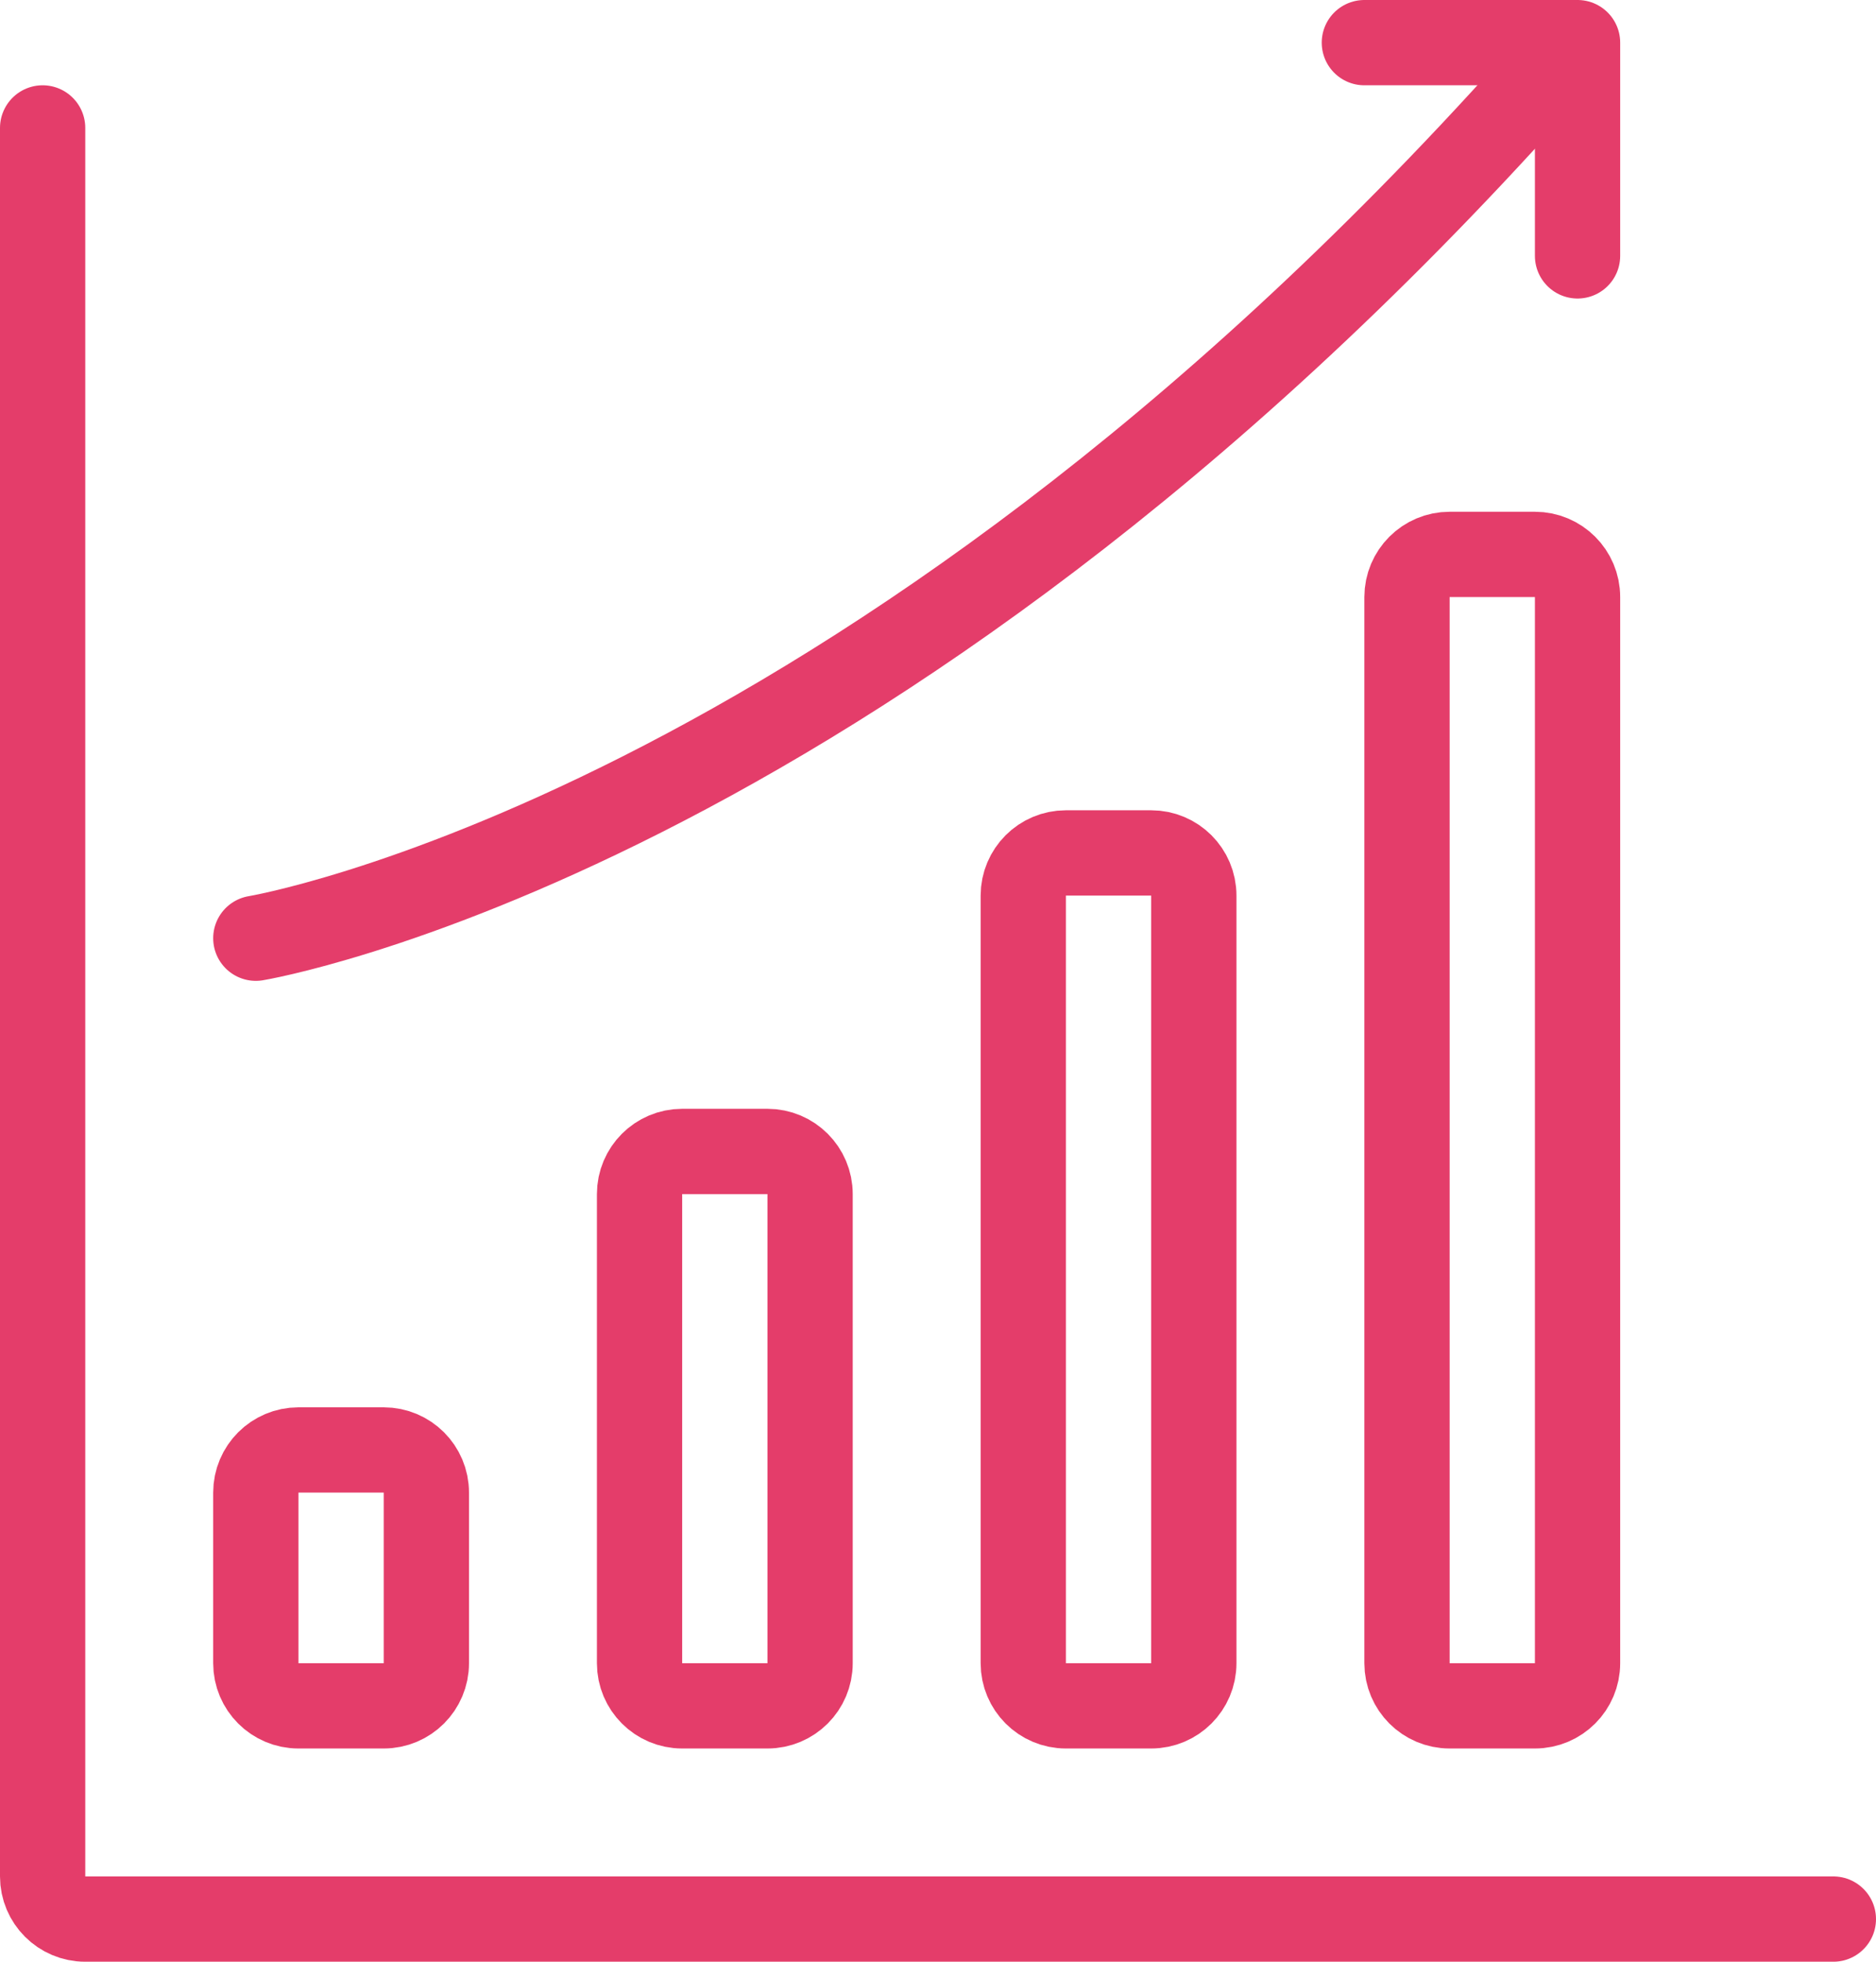
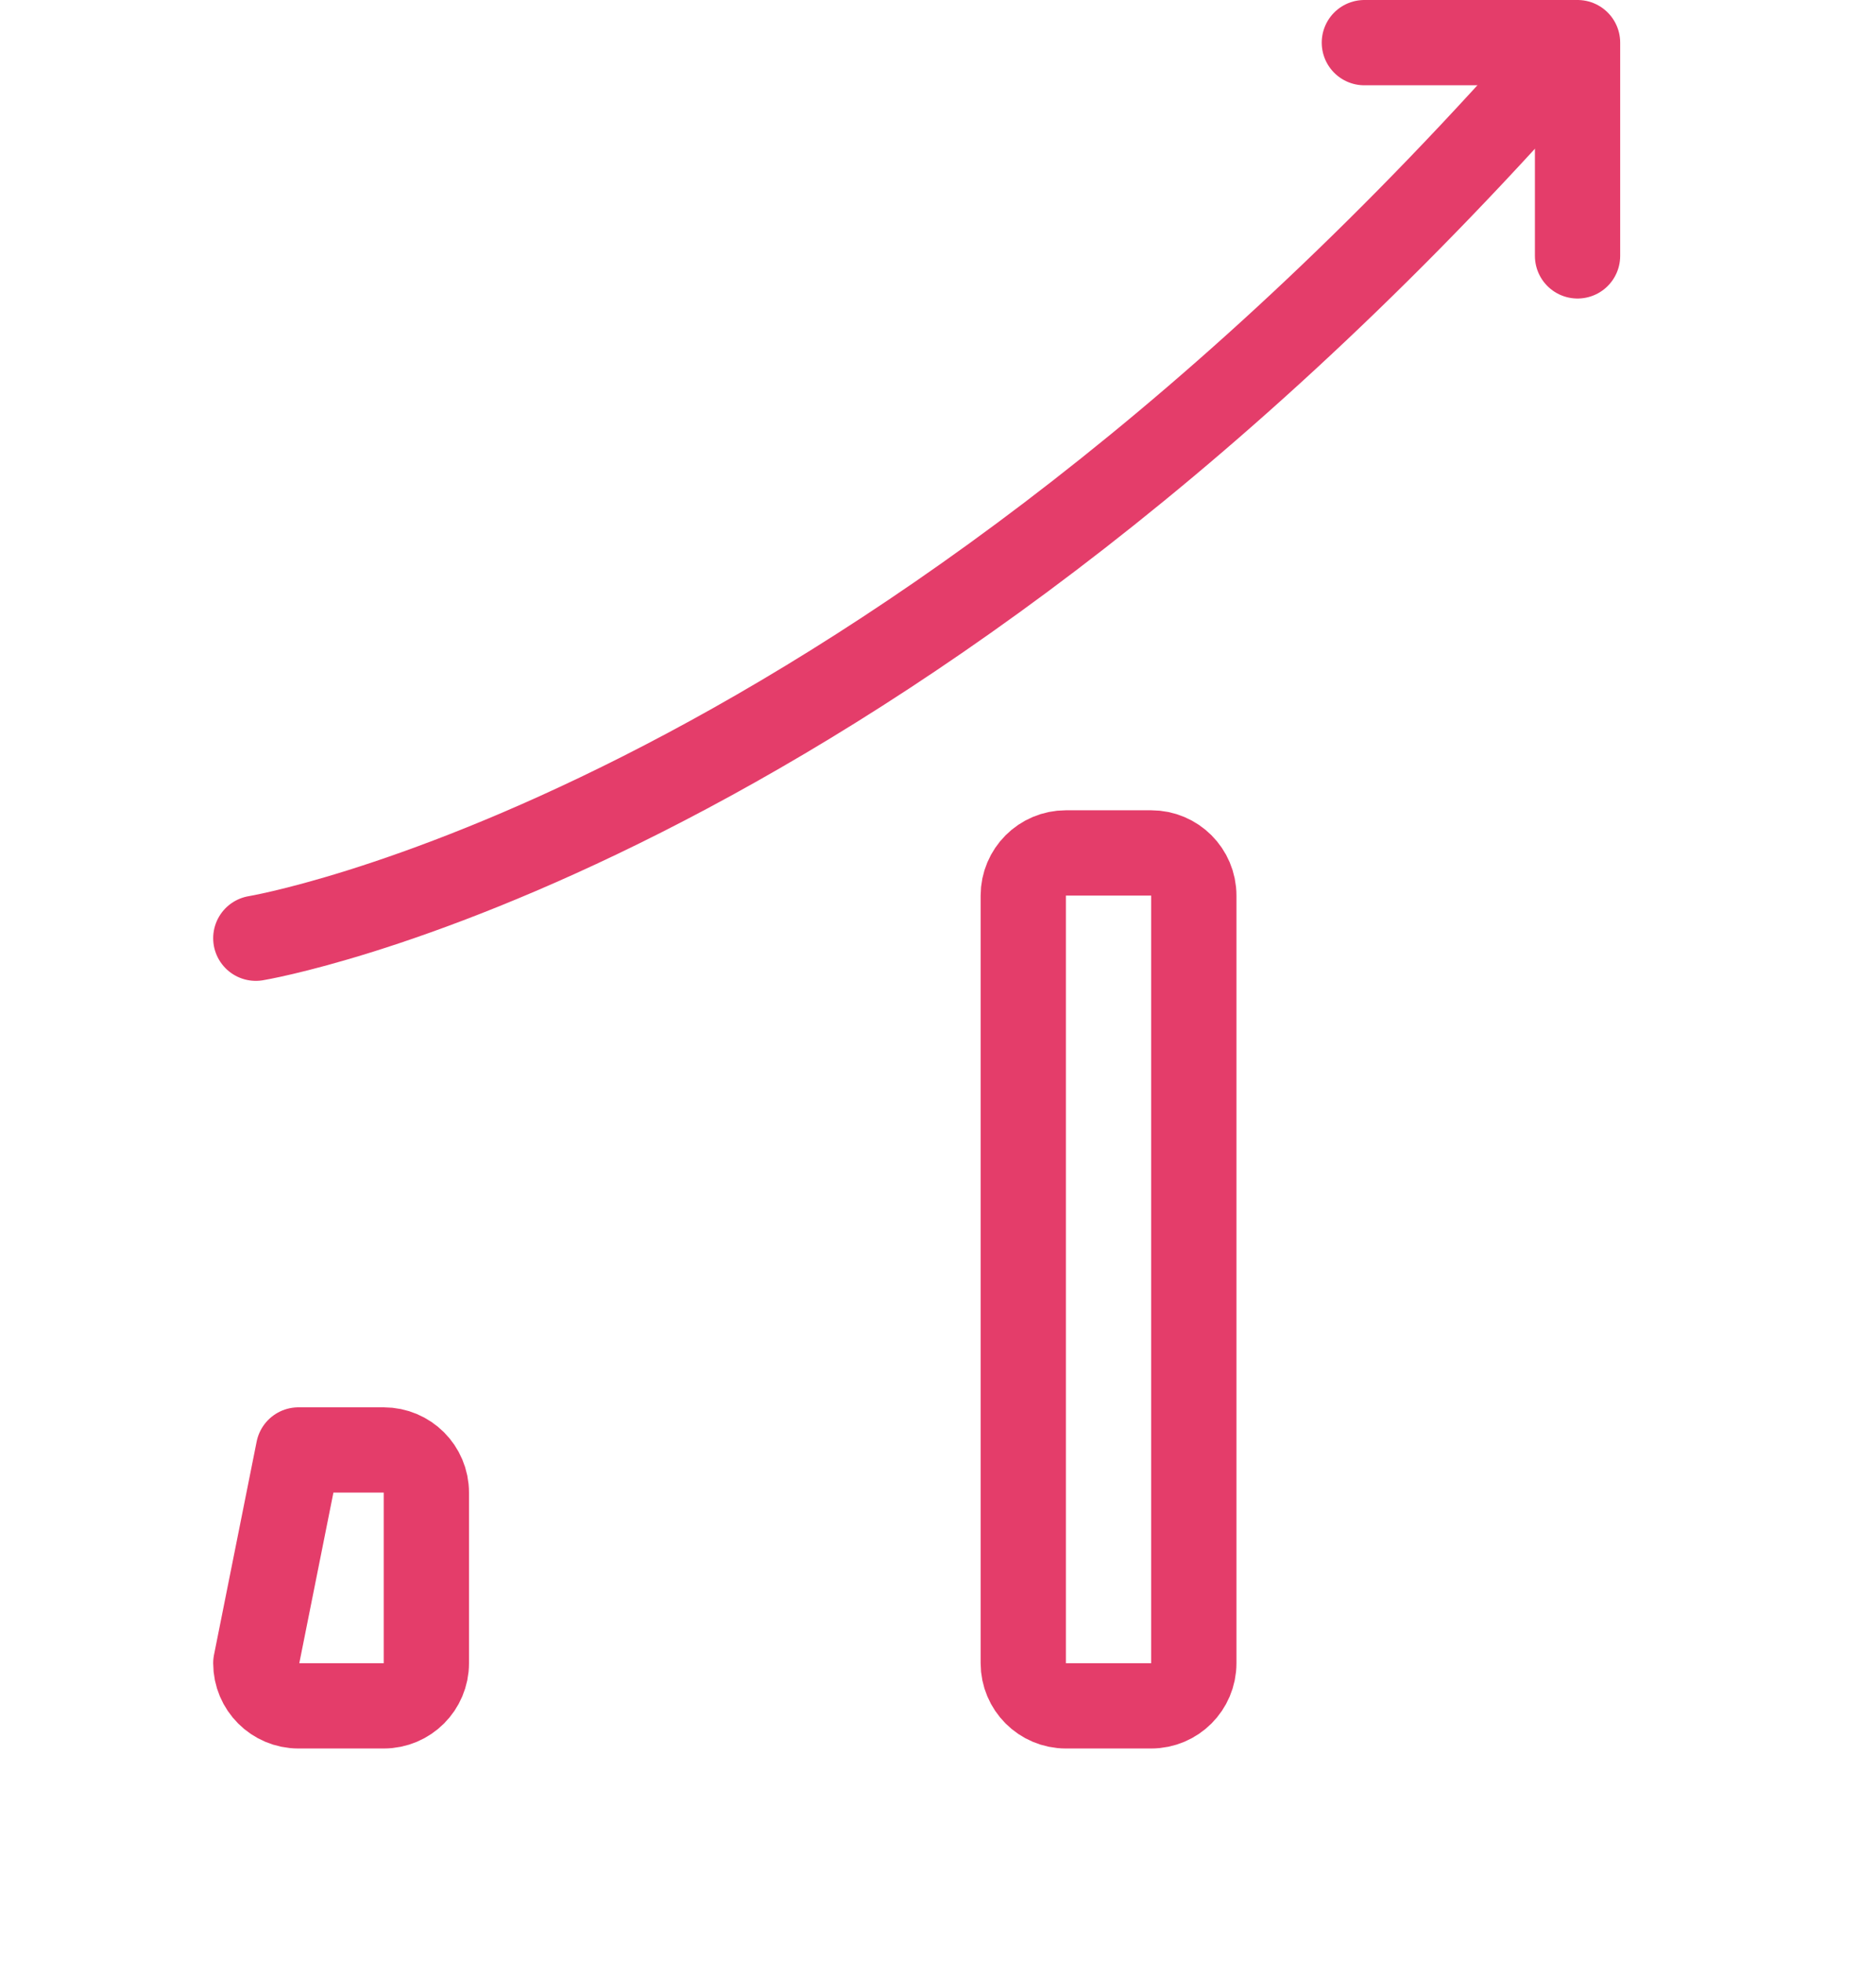
<svg xmlns="http://www.w3.org/2000/svg" width="44px" height="46px" viewBox="0 0 44 46" version="1.1">
  <title>analytics</title>
  <desc>Created with Sketch.</desc>
  <g id="Page-1" stroke="none" stroke-width="1" fill="none" fill-rule="evenodd" stroke-linecap="round" stroke-linejoin="round">
    <g id="analytics" transform="translate(1, 1)" stroke="#E43D6A" stroke-width="2">
-       <path d="M0,2 L0,43 C0,43.552 0.448,44 1,44 L42,44" id="Path" />
-       <path d="M6,39 L8,39 C8.552,39 9,38.552 9,38 L9,34 C9,33.448 8.552,33 8,33 L6,33 C5.448,33 5,33.448 5,34 L5,38 C5,38.552 5.448,39 6,39 Z" id="Path" />
-       <path d="M15,39 L17,39 C17.552,39 18,38.552 18,38 L18,27 C18,26.448 17.552,26 17,26 L15,26 C14.448,26 14,26.448 14,27 L14,38 C14,38.552 14.448,39 15,39 Z" id="Path" />
+       <path d="M6,39 L8,39 C8.552,39 9,38.552 9,38 L9,34 C9,33.448 8.552,33 8,33 L6,33 L5,38 C5,38.552 5.448,39 6,39 Z" id="Path" />
      <path d="M24,39 L26,39 C26.552,39 27,38.552 27,38 L27,20 C27,19.448 26.552,19 26,19 L24,19 C23.448,19 23,19.448 23,20 L23,38 C23,38.552 23.448,39 24,39 Z" id="Path" />
-       <path d="M33,39 L35,39 C35.552,39 36,38.552 36,38 L36,13 C36,12.448 35.552,12 35,12 L33,12 C32.448,12 32,12.448 32,13 L32,38 C32,38.552 32.448,39 33,39 Z" id="Path" />
      <path d="M5,21 C5,21 19.167,18.667 35,1" id="Path" />
      <polyline id="Path" points="31 0 36 0 36 5" />
    </g>
  </g>
</svg>